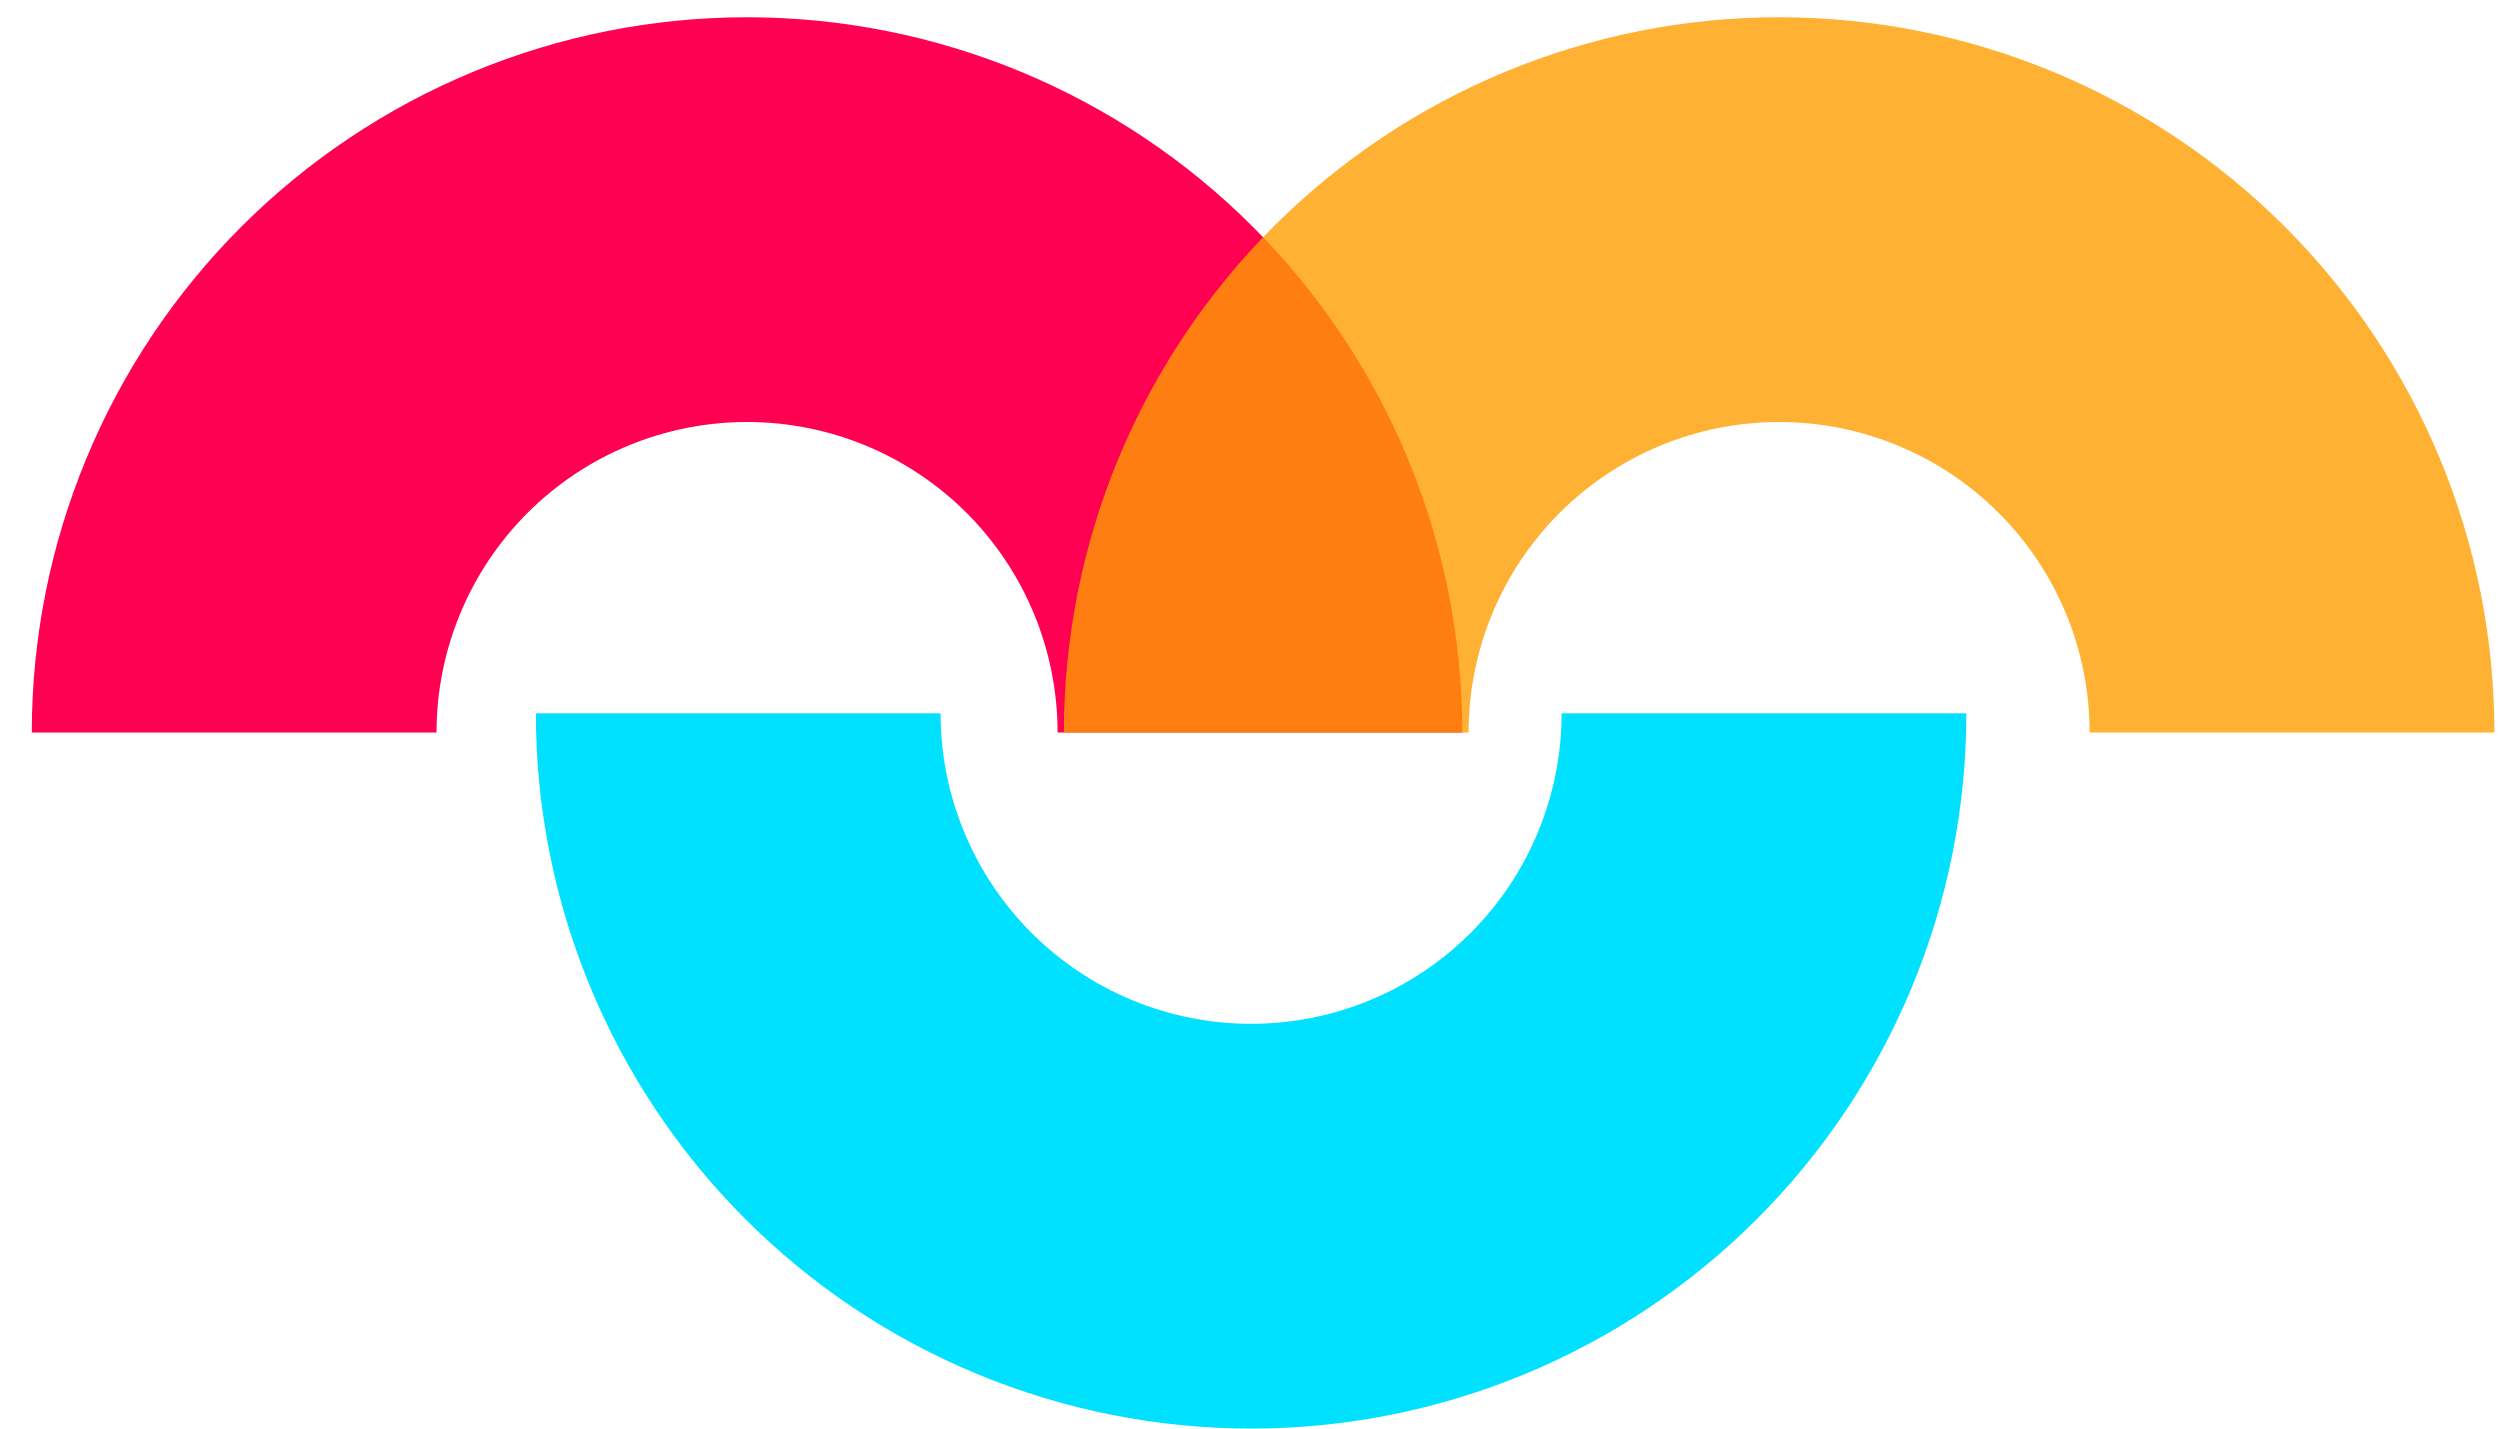
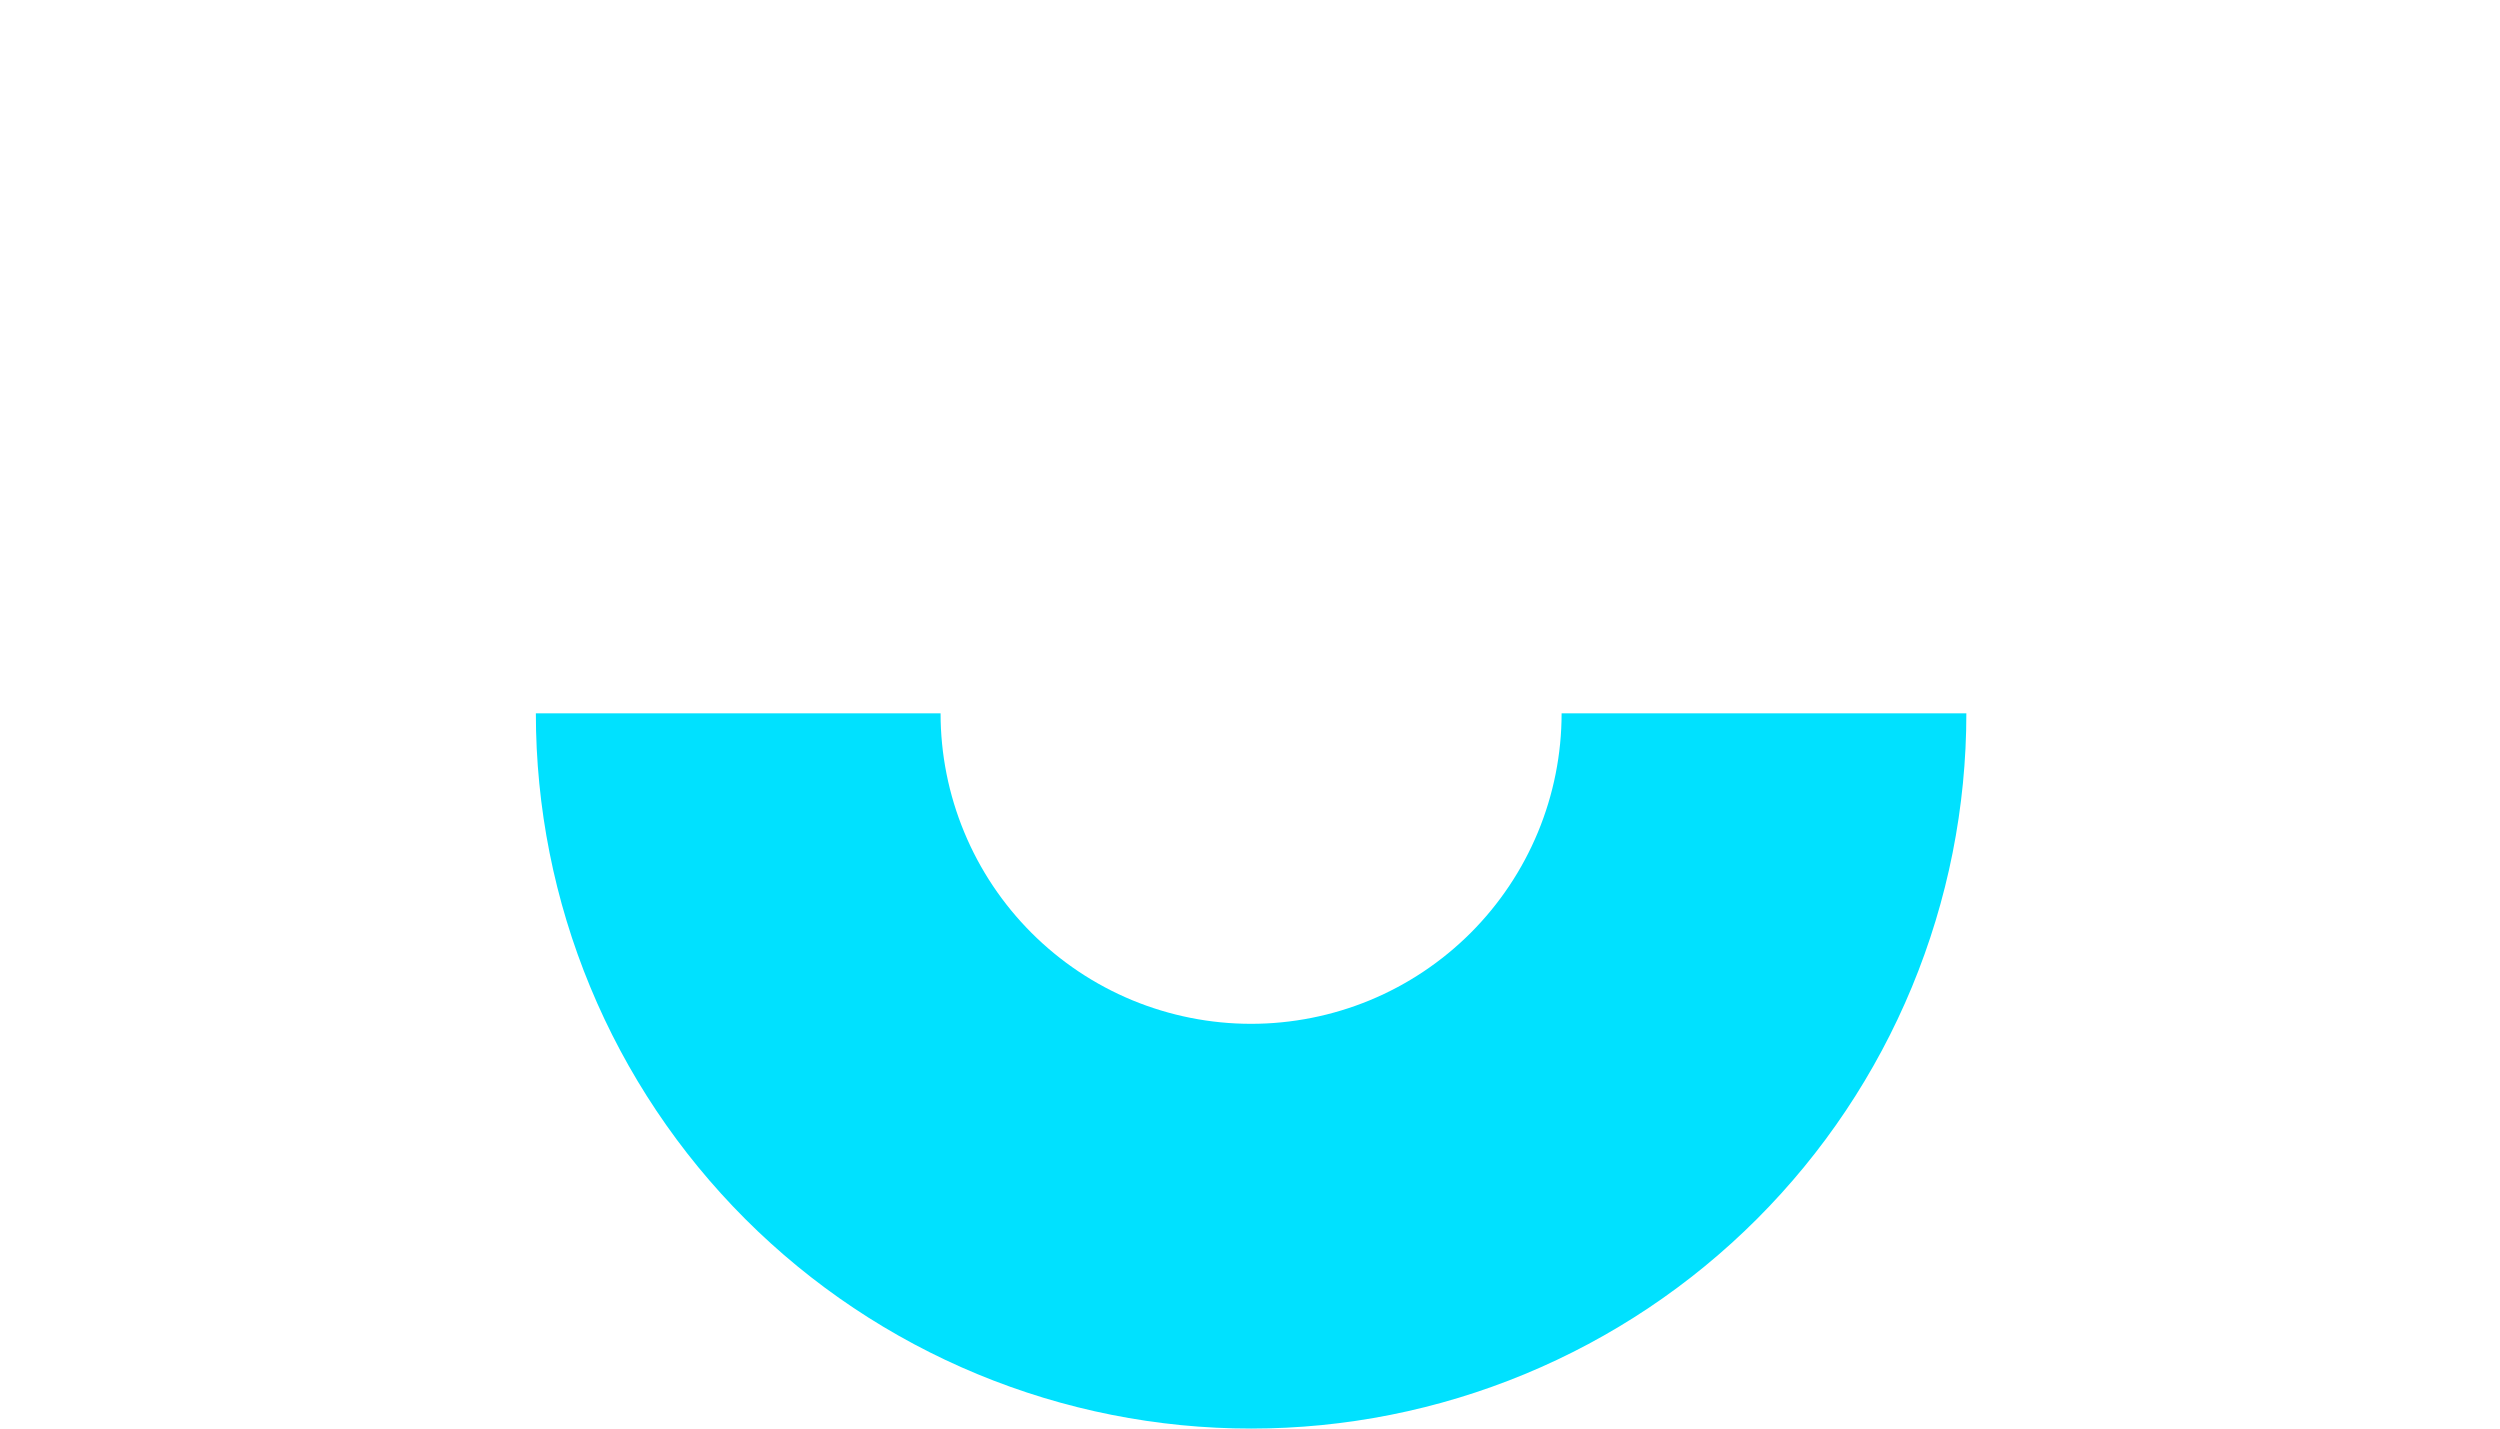
<svg xmlns="http://www.w3.org/2000/svg" width="70" height="40" viewBox="0 0 70 40" fill="none">
-   <path d="M40.945 20.51C40.945 17.88 40.427 15.276 39.42 12.846C38.414 10.417 36.939 8.209 35.079 6.349C33.219 4.489 31.011 3.014 28.582 2.008C26.152 1.001 23.547 0.483 20.918 0.483C18.288 0.483 15.683 1.001 13.254 2.008C10.824 3.014 8.616 4.489 6.756 6.349C4.896 8.209 3.421 10.417 2.415 12.846C1.408 15.276 0.89 17.88 0.89 20.51L12.223 20.51C12.223 19.369 12.448 18.238 12.885 17.183C13.322 16.128 13.962 15.17 14.77 14.362C15.577 13.555 16.535 12.915 17.59 12.478C18.645 12.041 19.776 11.816 20.918 11.816C22.059 11.816 23.19 12.041 24.245 12.478C25.3 12.915 26.258 13.555 27.066 14.362C27.873 15.17 28.513 16.128 28.95 17.183C29.387 18.238 29.612 19.369 29.612 20.51L40.945 20.51Z" fill="#FF0053" />
-   <path d="M69.843 20.51C69.843 17.88 69.325 15.276 68.319 12.846C67.312 10.417 65.837 8.209 63.977 6.349C62.117 4.489 59.91 3.014 57.48 2.008C55.05 1.001 52.446 0.483 49.816 0.483C47.186 0.483 44.581 1.001 42.152 2.008C39.722 3.014 37.514 4.489 35.654 6.349C33.795 8.209 32.32 10.417 31.313 12.846C30.307 15.276 29.789 17.88 29.789 20.51L41.121 20.51C41.121 19.369 41.346 18.238 41.783 17.183C42.22 16.128 42.86 15.17 43.668 14.362C44.475 13.555 45.434 12.915 46.489 12.478C47.543 12.041 48.674 11.816 49.816 11.816C50.958 11.816 52.088 12.041 53.143 12.478C54.198 12.915 55.156 13.555 55.964 14.362C56.771 15.17 57.412 16.128 57.849 17.183C58.285 18.238 58.51 19.369 58.51 20.51H69.843Z" fill="#FF9E00" fill-opacity="0.8" />
-   <path d="M15.004 19.973C15.004 22.603 15.521 25.207 16.528 27.637C17.534 30.067 19.01 32.274 20.869 34.134C22.729 35.994 24.937 37.469 27.367 38.475C29.796 39.482 32.401 40 35.031 40C37.661 40 40.265 39.482 42.695 38.475C45.124 37.469 47.332 35.994 49.192 34.134C51.052 32.274 52.527 30.067 53.533 27.637C54.54 25.207 55.058 22.603 55.058 19.973H43.725C43.725 21.115 43.5 22.245 43.063 23.3C42.626 24.355 41.986 25.313 41.179 26.121C40.371 26.928 39.413 27.569 38.358 28.006C37.303 28.442 36.172 28.667 35.031 28.667C33.889 28.667 32.758 28.442 31.703 28.006C30.648 27.569 29.69 26.928 28.883 26.121C28.075 25.313 27.435 24.355 26.998 23.3C26.561 22.245 26.336 21.115 26.336 19.973L15.004 19.973Z" fill="#00E1FF" />
+   <path d="M15.004 19.973C15.004 22.603 15.521 25.207 16.528 27.637C17.534 30.067 19.01 32.274 20.869 34.134C22.729 35.994 24.937 37.469 27.367 38.475C29.796 39.482 32.401 40 35.031 40C37.661 40 40.265 39.482 42.695 38.475C45.124 37.469 47.332 35.994 49.192 34.134C51.052 32.274 52.527 30.067 53.533 27.637C54.54 25.207 55.058 22.603 55.058 19.973H43.725C43.725 21.115 43.5 22.245 43.063 23.3C42.626 24.355 41.986 25.313 41.179 26.121C40.371 26.928 39.413 27.569 38.358 28.006C37.303 28.442 36.172 28.667 35.031 28.667C33.889 28.667 32.758 28.442 31.703 28.006C30.648 27.569 29.69 26.928 28.883 26.121C28.075 25.313 27.435 24.355 26.998 23.3C26.561 22.245 26.336 21.115 26.336 19.973Z" fill="#00E1FF" />
</svg>